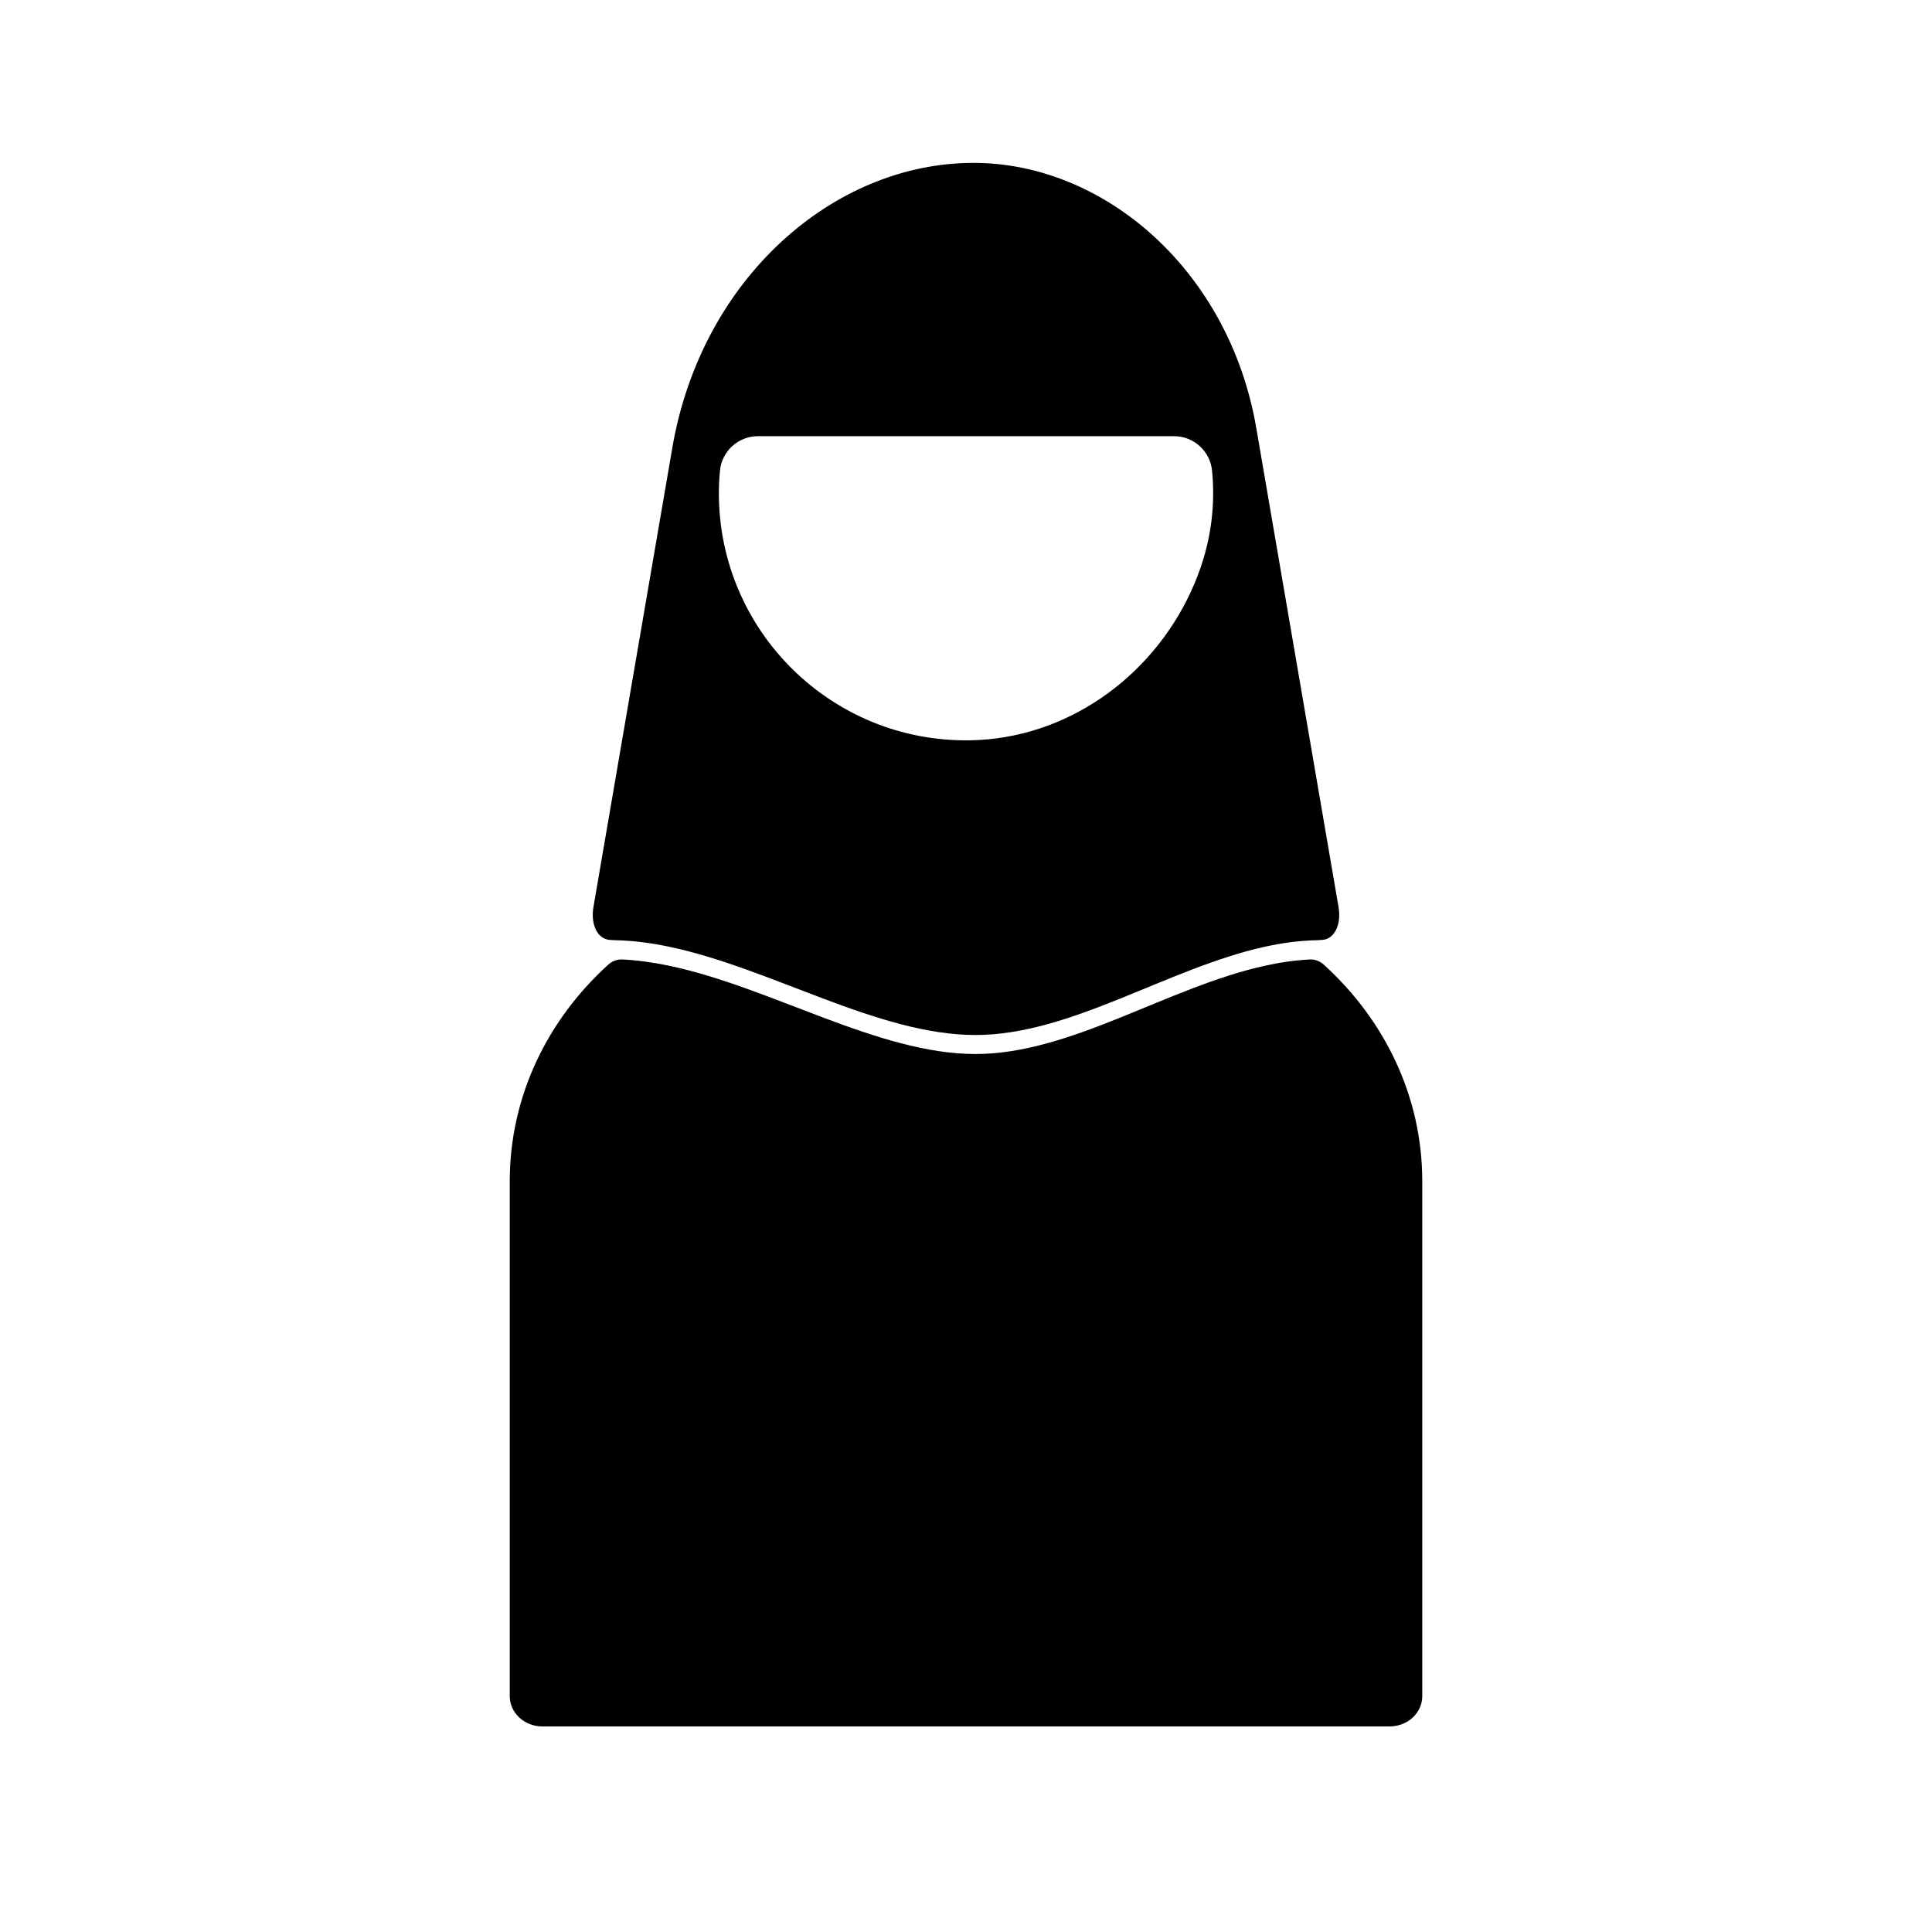
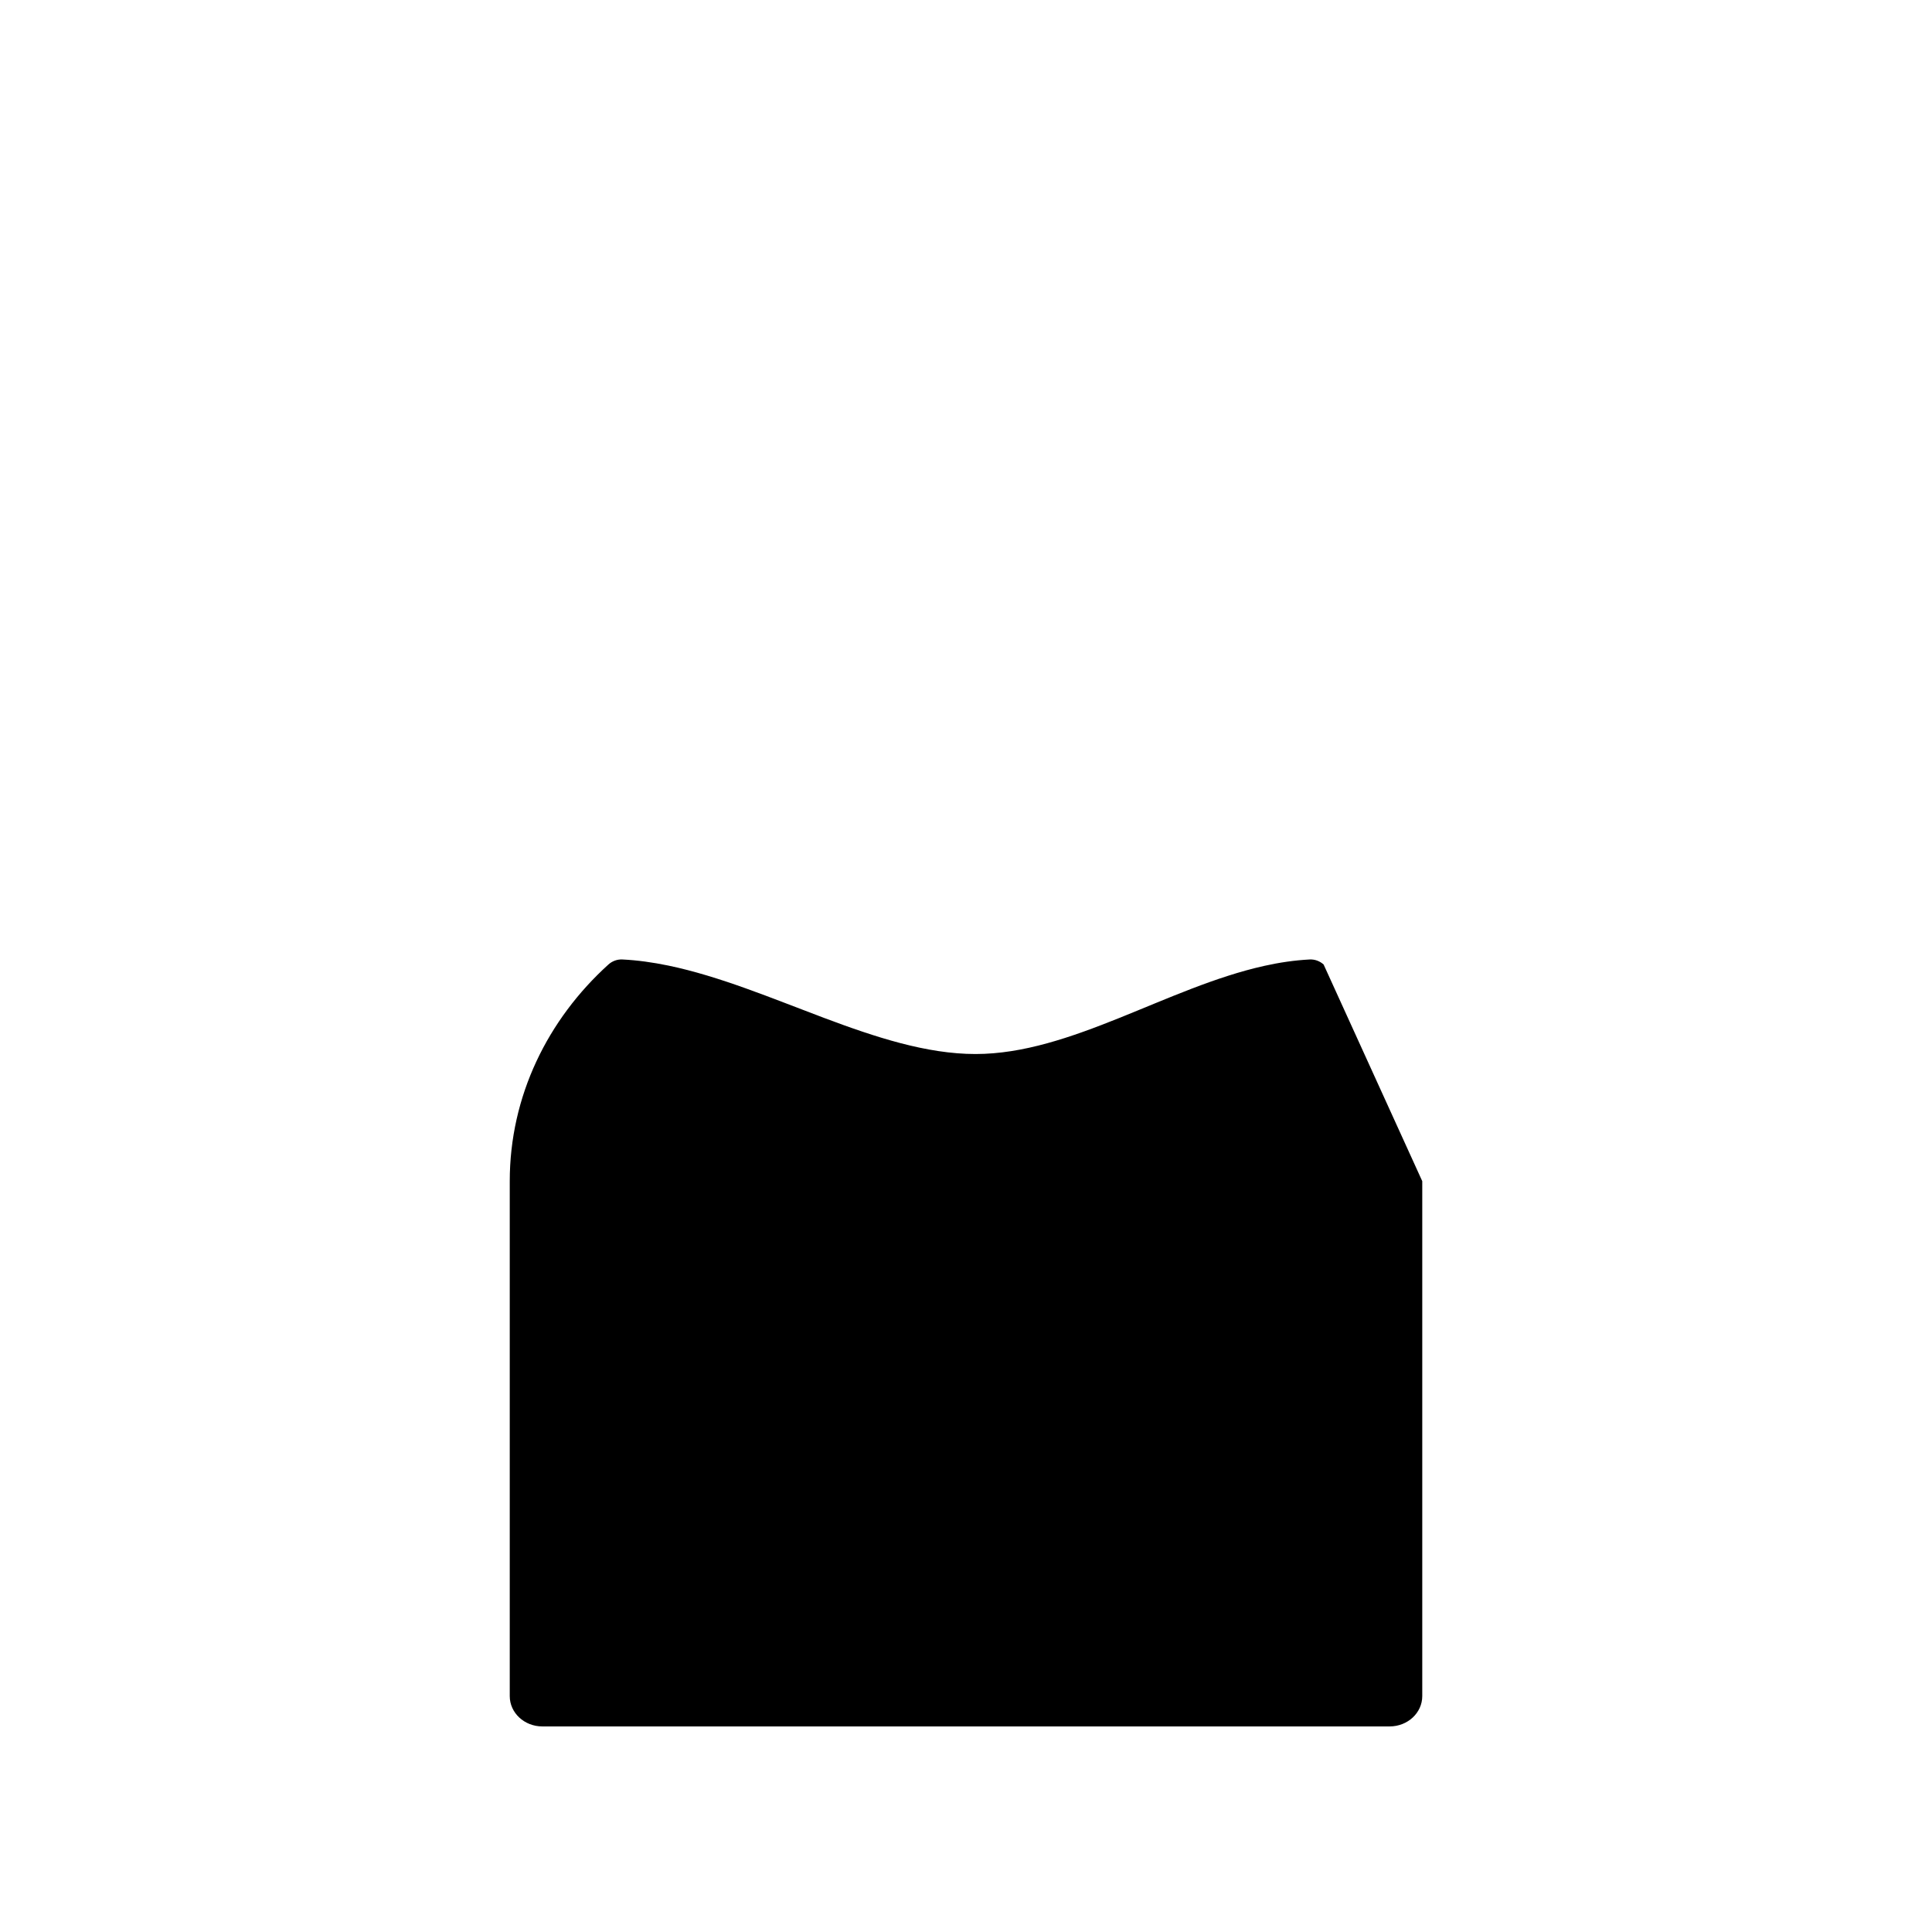
<svg xmlns="http://www.w3.org/2000/svg" fill="#000000" width="800px" height="800px" version="1.1" viewBox="144 144 512 512">
  <g>
-     <path d="m494.77 399.6c-1.004-0.906-2.348-1.402-3.703-1.328-4.012 0.211-8.012 0.801-12.004 1.691-25.844 5.742-51.305 23.363-76.539 23.363-25.926 0-54.238-17.809-81.477-23.453-4.066-0.84-8.105-1.406-12.113-1.605-1.352-0.066-2.684 0.422-3.688 1.328-16.102 14.574-26.156 34.887-26.156 57.426v136.47c0 4.434 3.867 8.027 8.633 8.027h224.55c4.769 0 8.641-3.594 8.641-8.027v-136.47c0-22.539-10.051-42.848-26.148-57.422z" />
-     <path d="m305.84 393.1c0.328 0 0.656 0.055 0.984 0.059 4.695 0.082 9.438 0.684 14.219 1.676 27.234 5.644 55.551 23.453 81.477 23.453 25.234 0 50.699-17.617 76.539-23.363 4.695-1.043 9.395-1.676 14.117-1.762 0.328-0.004 0.648-0.066 0.977-0.066 3.356 0 5.402-3.93 4.578-8.707l-21.805-126.98c-7.164-41.727-40.227-70.246-74.961-70.246-36.91 0-72.059 30.449-79.797 75.516l-20.902 121.71c-0.406 2.379-0.105 4.551 0.719 6.133 1.312 2.512 3.453 2.574 3.856 2.574zm28.957-124.38c0.504-5.18 4.863-9.129 10.062-9.129h110.29c5.223 0 9.566 3.988 10.066 9.191 0.961 10.039-0.406 20.766-5.629 32.047-10.637 22.988-33.23 38.977-58.555 39.363-36.645 0.562-66.523-28.977-66.523-65.488 0-2.019 0.102-4.012 0.293-5.984z" />
+     <path d="m494.77 399.6c-1.004-0.906-2.348-1.402-3.703-1.328-4.012 0.211-8.012 0.801-12.004 1.691-25.844 5.742-51.305 23.363-76.539 23.363-25.926 0-54.238-17.809-81.477-23.453-4.066-0.84-8.105-1.406-12.113-1.605-1.352-0.066-2.684 0.422-3.688 1.328-16.102 14.574-26.156 34.887-26.156 57.426v136.47c0 4.434 3.867 8.027 8.633 8.027h224.55c4.769 0 8.641-3.594 8.641-8.027v-136.47z" />
  </g>
</svg>